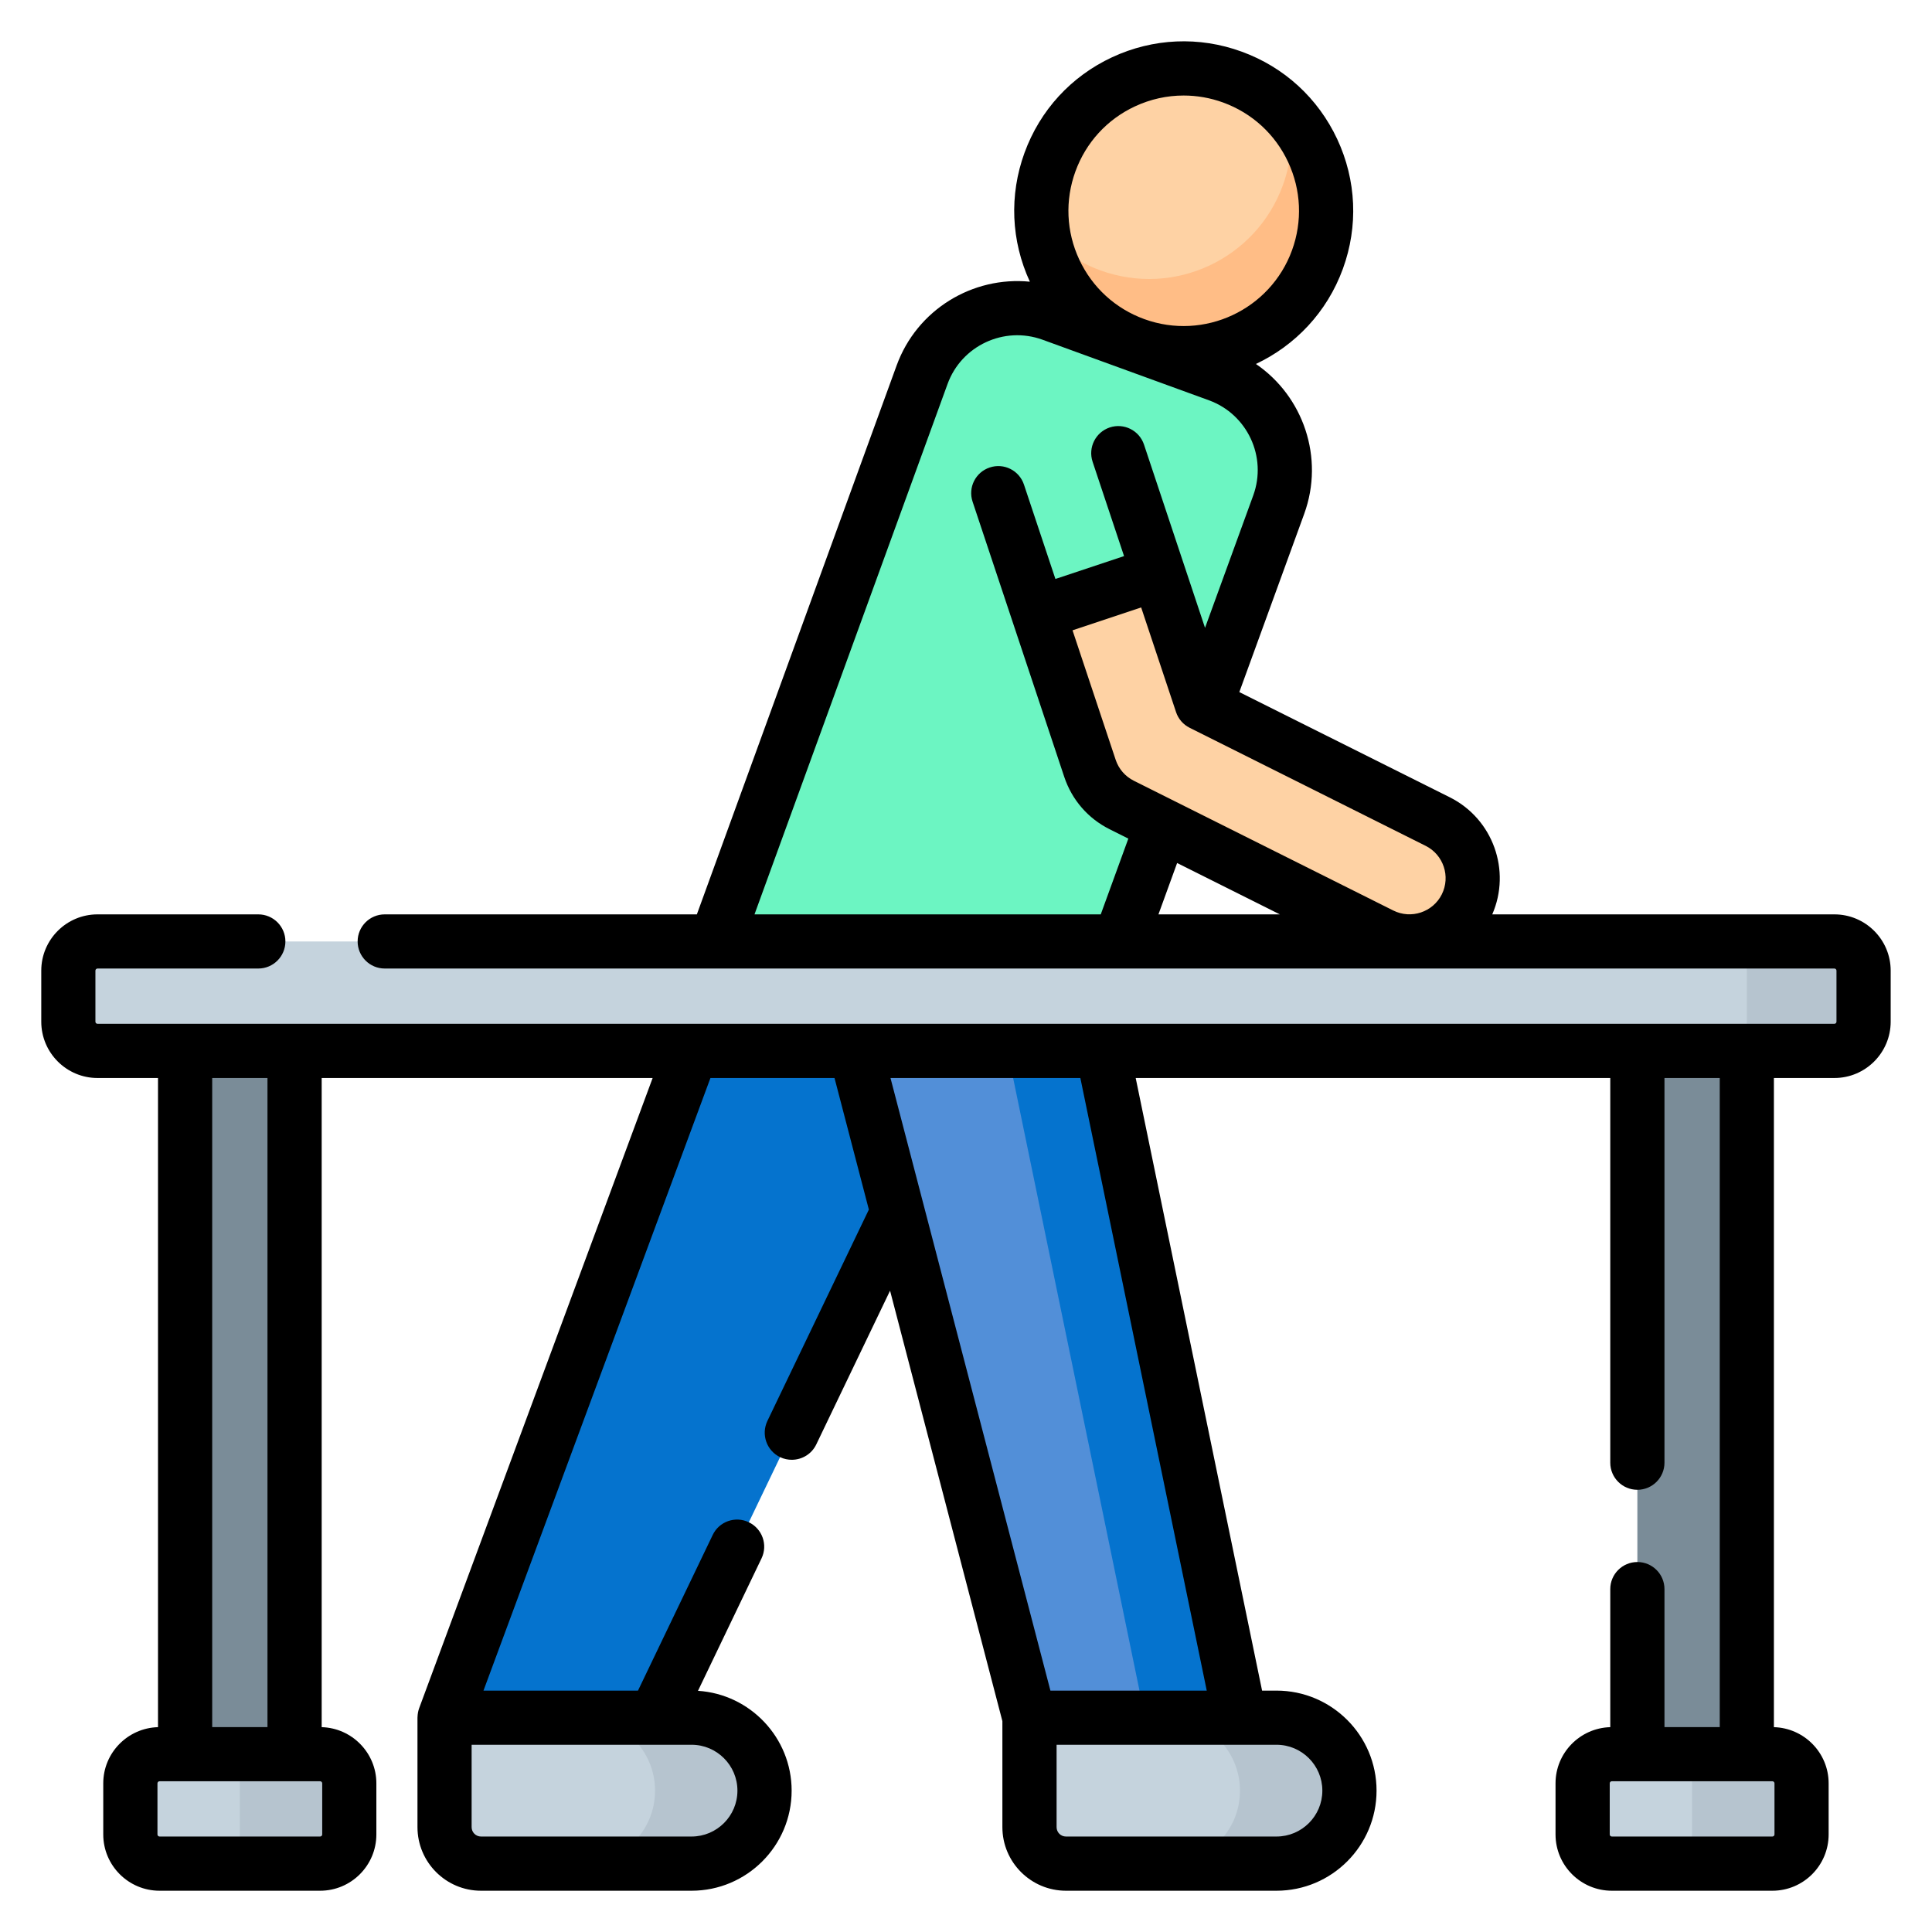
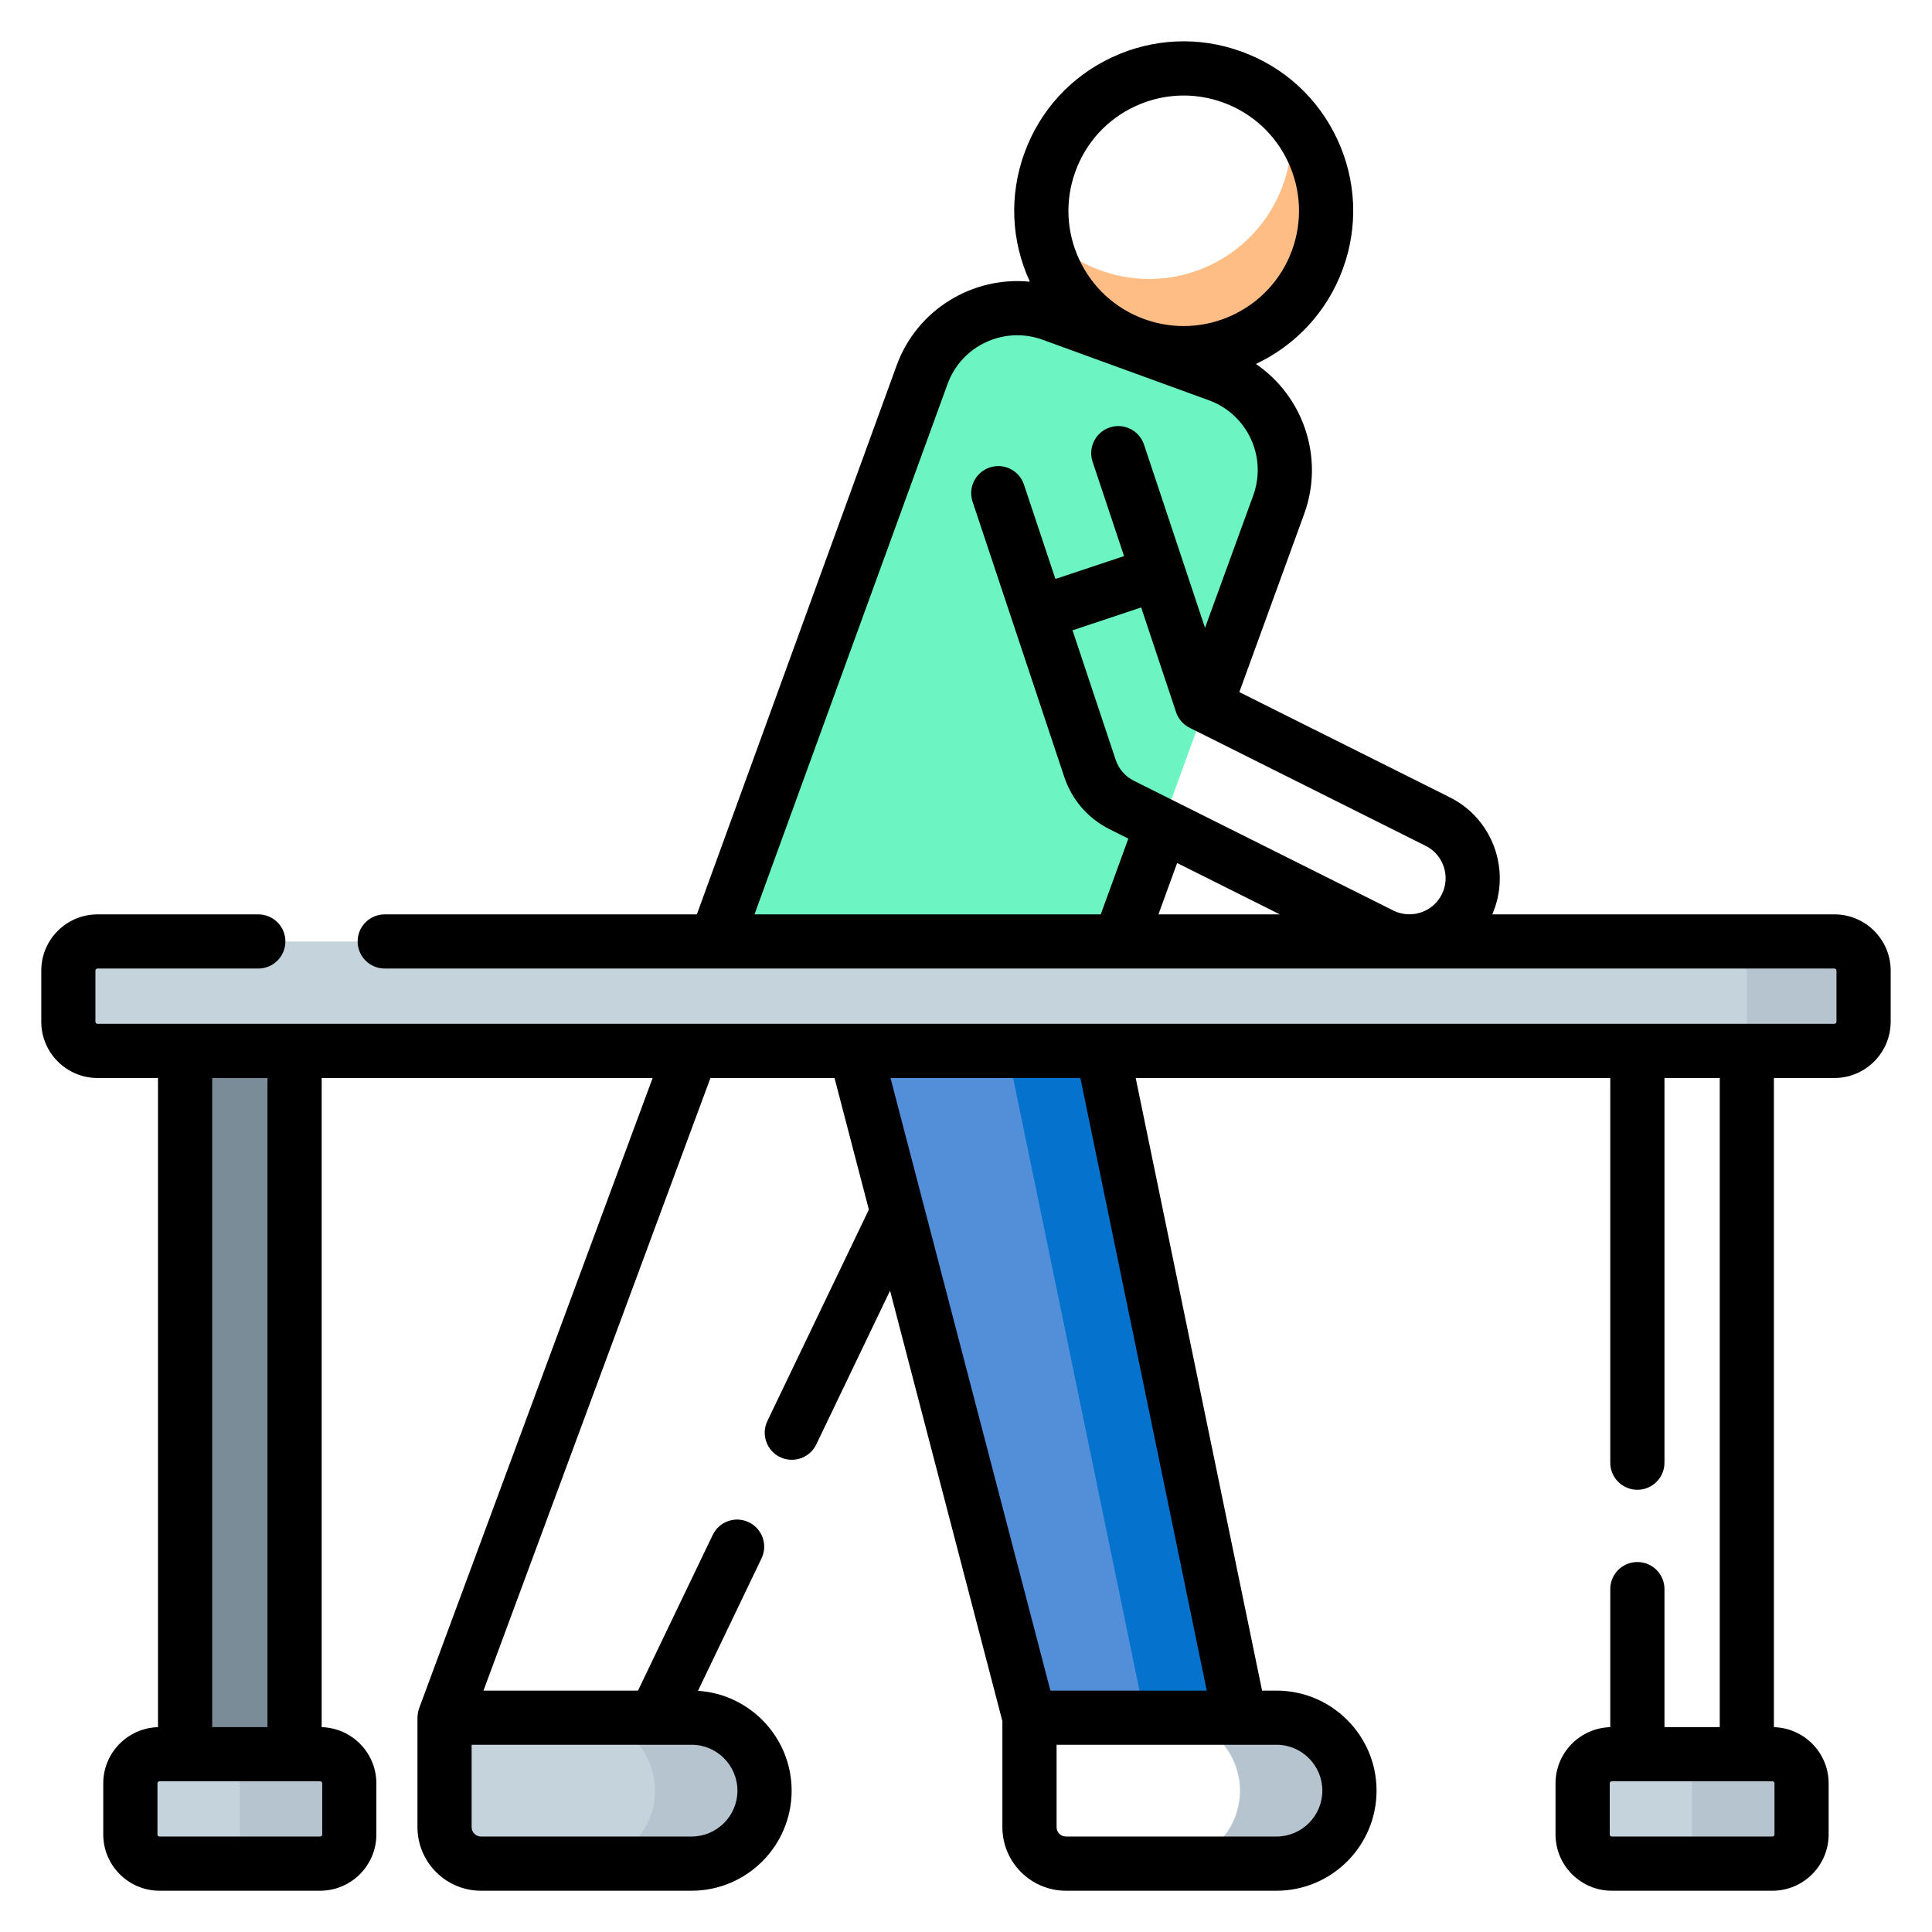
<svg xmlns="http://www.w3.org/2000/svg" width="36" height="36" viewBox="0 0 36 36" fill="none">
-   <path d="M30.51 19.582H32.55V32.687H30.51V19.582Z" fill="#7A8C98" />
  <path d="M33.026 32.687H30.034C29.734 32.687 29.49 32.93 29.49 33.23V34.182C29.49 34.483 29.734 34.726 30.034 34.726H33.026C33.326 34.726 33.57 34.483 33.57 34.182V33.23C33.57 32.93 33.326 32.687 33.026 32.687Z" fill="#C5D3DD" />
  <path d="M33.025 32.687H30.985C31.286 32.687 31.529 32.93 31.529 33.23V34.182C31.529 34.483 31.286 34.726 30.985 34.726H33.025C33.325 34.726 33.569 34.483 33.569 34.182V33.23C33.569 32.93 33.325 32.687 33.025 32.687Z" fill="#B6C4CF" />
  <path d="M3.449 19.582H5.489V32.687H3.449V19.582Z" fill="#7A8C98" />
  <path d="M5.964 32.687H2.973C2.672 32.687 2.429 32.93 2.429 33.23V34.182C2.429 34.483 2.672 34.726 2.973 34.726H5.964C6.265 34.726 6.508 34.483 6.508 34.182V33.23C6.508 32.93 6.265 32.687 5.964 32.687Z" fill="#C5D3DD" />
  <path d="M5.964 32.687H3.925C4.225 32.687 4.469 32.93 4.469 33.23V34.182C4.469 34.483 4.225 34.726 3.925 34.726H5.964C6.265 34.726 6.508 34.483 6.508 34.182V33.23C6.508 32.93 6.265 32.687 5.964 32.687Z" fill="#B6C4CF" />
  <path d="M8.963 34.727H12.886C13.637 34.727 14.246 34.118 14.246 33.367C14.246 32.616 13.637 32.007 12.886 32.007H8.283V34.047C8.283 34.422 8.588 34.727 8.963 34.727Z" fill="#C5D3DD" />
  <path d="M12.885 32.007H10.846C11.597 32.007 12.206 32.616 12.206 33.367C12.206 34.118 11.597 34.727 10.846 34.727H12.885C13.636 34.727 14.245 34.118 14.245 33.367C14.245 32.616 13.636 32.007 12.885 32.007Z" fill="#B6C4CF" />
-   <path d="M19.863 34.727H23.785C24.536 34.727 25.145 34.118 25.145 33.367C25.145 32.616 24.536 32.007 23.785 32.007H19.183V34.047C19.183 34.422 19.487 34.727 19.863 34.727Z" fill="#C5D3DD" />
  <path d="M23.785 32.007H21.745C22.496 32.007 23.105 32.616 23.105 33.367C23.105 34.118 22.496 34.727 21.745 34.727H23.785C24.536 34.727 25.145 34.118 25.145 33.367C25.145 32.616 24.536 32.007 23.785 32.007Z" fill="#B6C4CF" />
-   <path d="M8.283 32.007L12.886 19.582H18.168L12.206 32.007H8.283Z" fill="#0573CE" />
  <path d="M23.106 32.007L20.543 19.582H15.94L19.183 32.007H23.106Z" fill="#528FD8" />
  <path d="M20.542 19.582H18.774L21.337 32.007H23.105L20.542 19.582Z" fill="#0573CE" />
  <path d="M17.181 6.983L13.338 17.542H20.864L23.827 9.402C24.183 8.423 23.679 7.341 22.7 6.985L19.598 5.856C18.62 5.5 17.537 6.004 17.181 6.983Z" fill="#6CF5C2" />
  <path d="M34.181 19.582H1.817C1.517 19.582 1.273 19.339 1.273 19.038V18.086C1.273 17.786 1.517 17.543 1.817 17.543H34.181C34.482 17.543 34.725 17.786 34.725 18.086V19.038C34.725 19.339 34.482 19.582 34.181 19.582Z" fill="#C5D3DD" />
  <path d="M34.181 17.543H32.006C32.306 17.543 32.55 17.786 32.55 18.086V19.038C32.55 19.339 32.306 19.582 32.006 19.582H34.181C34.482 19.582 34.725 19.339 34.725 19.038V18.086C34.725 17.786 34.482 17.543 34.181 17.543Z" fill="#B6C4CF" />
  <path d="M18.606 9.193L20.844 8.448L21.589 10.686L19.351 11.431L18.606 9.193Z" fill="#6CF5C2" />
-   <path d="M26.79 15.309L22.392 13.11L21.583 10.681L19.347 11.426L20.31 14.318C20.409 14.615 20.622 14.86 20.901 15L25.736 17.418C26.318 17.709 27.026 17.473 27.317 16.891C27.609 16.309 27.373 15.601 26.79 15.309Z" fill="#FED2A4" />
-   <path d="M22.057 6.58C23.521 6.58 24.709 5.393 24.709 3.928C24.709 2.463 23.521 1.276 22.057 1.276C20.592 1.276 19.404 2.463 19.404 3.928C19.404 5.393 20.592 6.58 22.057 6.58Z" fill="#FED2A4" />
  <path d="M24.037 2.163C24.098 2.584 24.06 3.025 23.904 3.453C23.403 4.829 21.881 5.539 20.505 5.038C20.077 4.882 19.714 4.628 19.432 4.31C19.569 5.244 20.2 6.075 21.149 6.42C22.526 6.921 24.048 6.212 24.549 4.835C24.894 3.886 24.664 2.868 24.037 2.163Z" fill="#FFBD86" />
  <path d="M34.181 17.038H27.806C28.162 16.223 27.82 15.26 27.016 14.857L23.093 12.896L24.302 9.575C24.683 8.528 24.283 7.383 23.402 6.782C24.13 6.439 24.727 5.821 25.023 5.008C25.312 4.216 25.274 3.358 24.918 2.594C24.561 1.83 23.929 1.25 23.136 0.962C22.344 0.673 21.487 0.711 20.722 1.067C19.958 1.423 19.378 2.056 19.09 2.848C18.803 3.636 18.839 4.488 19.19 5.249C18.128 5.144 17.088 5.764 16.707 6.811L12.985 17.038H7.169C6.89 17.038 6.664 17.264 6.664 17.542C6.664 17.821 6.89 18.047 7.169 18.047H34.181C34.203 18.047 34.22 18.065 34.22 18.086V19.038C34.22 19.06 34.203 19.077 34.181 19.077H1.817C1.795 19.077 1.778 19.06 1.778 19.038V18.086C1.778 18.065 1.796 18.047 1.817 18.047H4.813C5.092 18.047 5.318 17.821 5.318 17.542C5.318 17.264 5.092 17.038 4.813 17.038H1.817C1.239 17.038 0.769 17.508 0.769 18.086V19.038C0.769 19.616 1.239 20.087 1.817 20.087H2.944V32.183C2.379 32.199 1.924 32.662 1.924 33.23V34.182C1.924 34.761 2.395 35.231 2.973 35.231H5.965C6.543 35.231 7.013 34.761 7.013 34.182V33.23C7.013 32.662 6.558 32.199 5.994 32.183V20.087H12.161L7.81 31.831C7.791 31.883 7.782 31.937 7.78 31.991C7.78 31.997 7.779 32.001 7.779 32.007V34.046C7.779 34.7 8.31 35.231 8.963 35.231H12.886C13.914 35.231 14.751 34.395 14.751 33.366C14.751 32.379 13.978 31.568 13.006 31.506L14.19 29.038C14.311 28.787 14.205 28.486 13.953 28.365C13.702 28.244 13.4 28.35 13.28 28.602L11.888 31.502H9.009L13.238 20.087H15.55L16.19 22.539L14.299 26.478C14.179 26.73 14.285 27.031 14.536 27.152C14.607 27.186 14.681 27.201 14.754 27.201C14.942 27.201 15.123 27.096 15.21 26.915L16.585 24.05L18.678 32.071V34.046C18.678 34.7 19.21 35.231 19.863 35.231H23.785C24.814 35.231 25.65 34.395 25.65 33.366C25.65 32.338 24.814 31.502 23.785 31.502H23.517L21.162 20.087H30.005V27.255C30.005 27.534 30.231 27.76 30.51 27.76C30.789 27.76 31.015 27.534 31.015 27.255V20.087H32.045V32.182H31.015V29.611C31.015 29.332 30.789 29.106 30.51 29.106C30.231 29.106 30.005 29.332 30.005 29.611V32.183C29.44 32.199 28.985 32.662 28.985 33.23V34.182C28.985 34.761 29.456 35.231 30.034 35.231H33.026C33.604 35.231 34.074 34.761 34.074 34.182V33.23C34.074 32.662 33.619 32.199 33.054 32.183V20.087H34.181C34.76 20.087 35.23 19.616 35.23 19.038V18.086C35.23 17.508 34.76 17.038 34.181 17.038ZM23.848 17.038H21.586L21.934 16.081L23.848 17.038ZM26.866 16.665C26.7 16.997 26.294 17.132 25.962 16.966L21.127 14.548C20.966 14.467 20.846 14.329 20.789 14.158L19.985 11.745L21.264 11.319L21.914 13.269C21.956 13.396 22.047 13.501 22.167 13.561L26.565 15.761C26.897 15.927 27.032 16.332 26.866 16.665ZM20.039 3.194C20.235 2.655 20.629 2.224 21.149 1.982C21.438 1.847 21.746 1.78 22.055 1.78C22.303 1.78 22.552 1.823 22.791 1.91C23.33 2.107 23.761 2.501 24.003 3.021C24.245 3.54 24.271 4.124 24.075 4.663C23.67 5.775 22.435 6.351 21.322 5.946C20.783 5.75 20.353 5.356 20.11 4.836C19.868 4.316 19.843 3.733 20.039 3.194ZM17.656 7.156C17.916 6.44 18.71 6.07 19.426 6.33L22.527 7.459C23.243 7.72 23.613 8.514 23.353 9.23L22.454 11.699L21.317 8.285C21.229 8.02 20.943 7.877 20.678 7.965C20.414 8.054 20.271 8.339 20.359 8.604L20.945 10.362L19.666 10.788L19.08 9.03C18.992 8.765 18.706 8.622 18.442 8.711C18.177 8.799 18.034 9.085 18.123 9.349L19.831 14.477C19.974 14.904 20.273 15.25 20.675 15.451L21.025 15.626L20.511 17.038H14.059L17.656 7.156ZM13.741 33.366C13.741 33.838 13.357 34.221 12.886 34.221H8.963C8.867 34.221 8.788 34.143 8.788 34.046V32.511H12.886C13.357 32.511 13.741 32.895 13.741 33.366ZM33.065 34.182C33.065 34.204 33.047 34.221 33.026 34.221H30.034C30.012 34.221 29.995 34.204 29.995 34.182V33.23C29.995 33.209 30.012 33.191 30.034 33.191H33.026C33.047 33.191 33.065 33.209 33.065 33.23V34.182ZM6.004 34.182C6.004 34.204 5.986 34.221 5.965 34.221H2.973C2.952 34.221 2.934 34.204 2.934 34.182V33.23C2.934 33.209 2.952 33.191 2.973 33.191H5.965C5.986 33.191 6.004 33.209 6.004 33.23V34.182ZM4.984 32.182H3.954V20.087H4.984V32.182ZM24.64 33.366C24.64 33.838 24.257 34.221 23.785 34.221H19.863C19.766 34.221 19.688 34.143 19.688 34.046V32.511H23.785C24.257 32.511 24.64 32.895 24.64 33.366ZM22.486 31.502H19.573L16.593 20.087H20.131L22.486 31.502Z" fill="black" />
</svg>